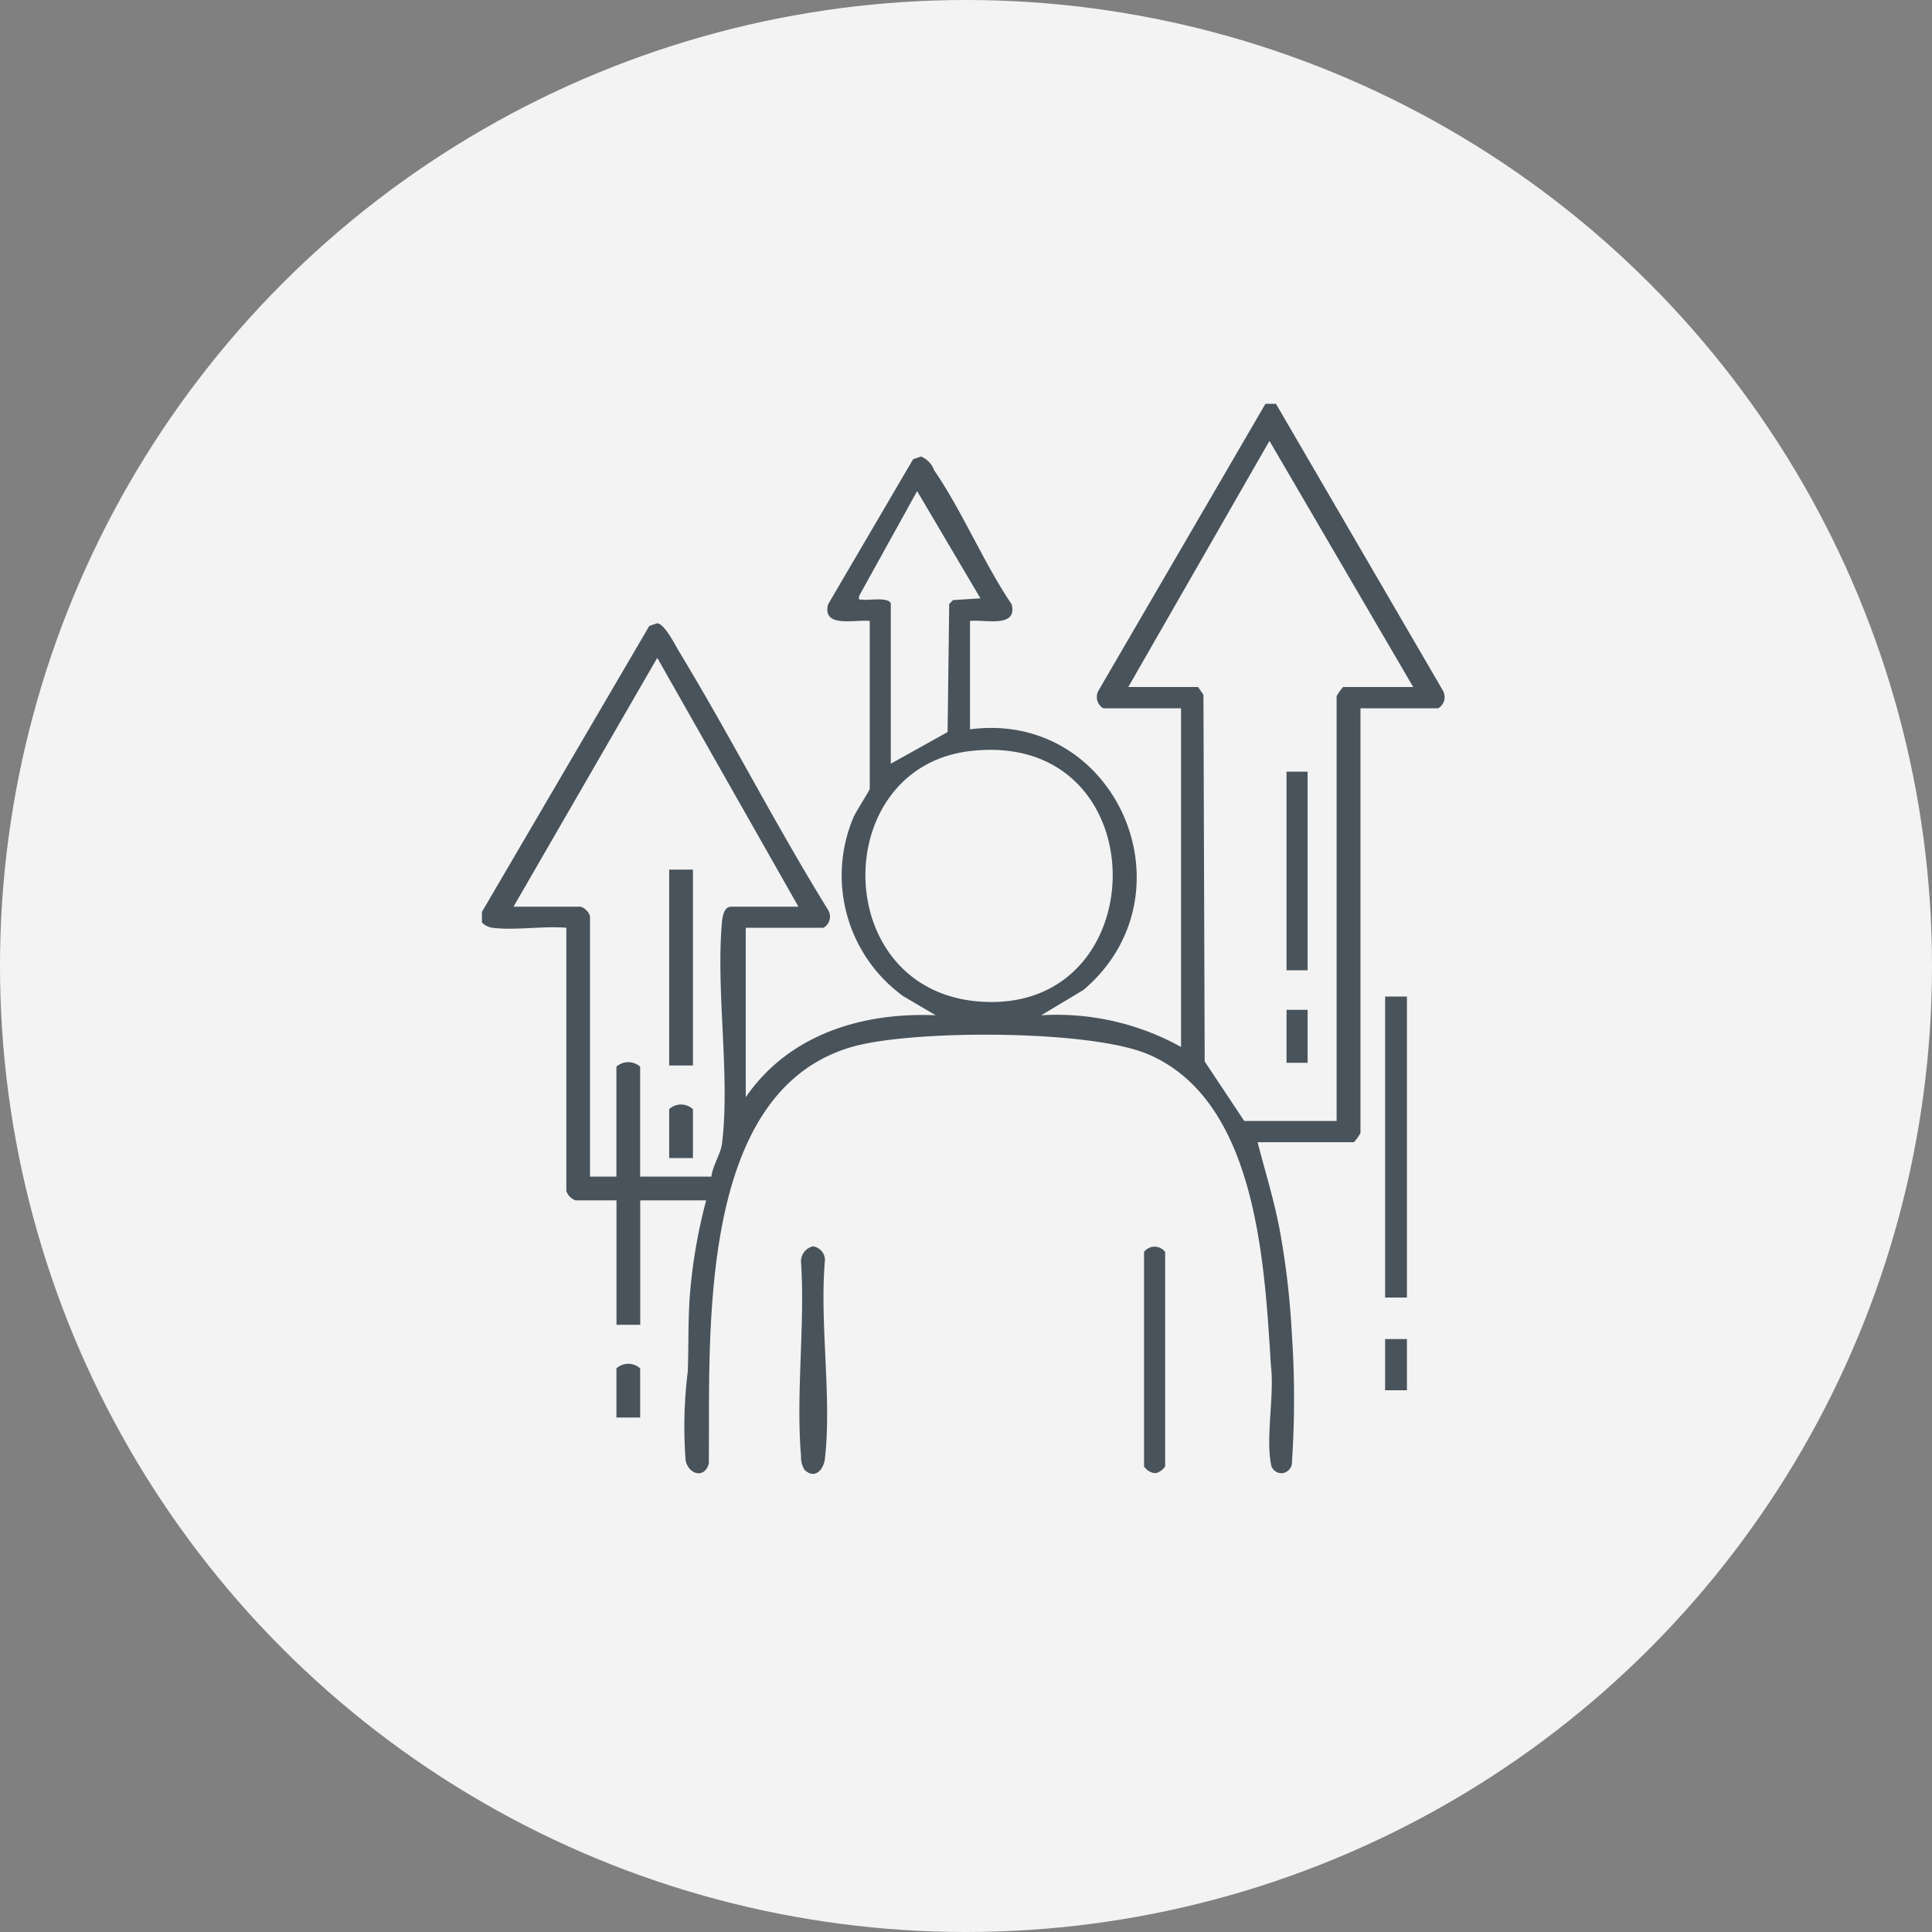
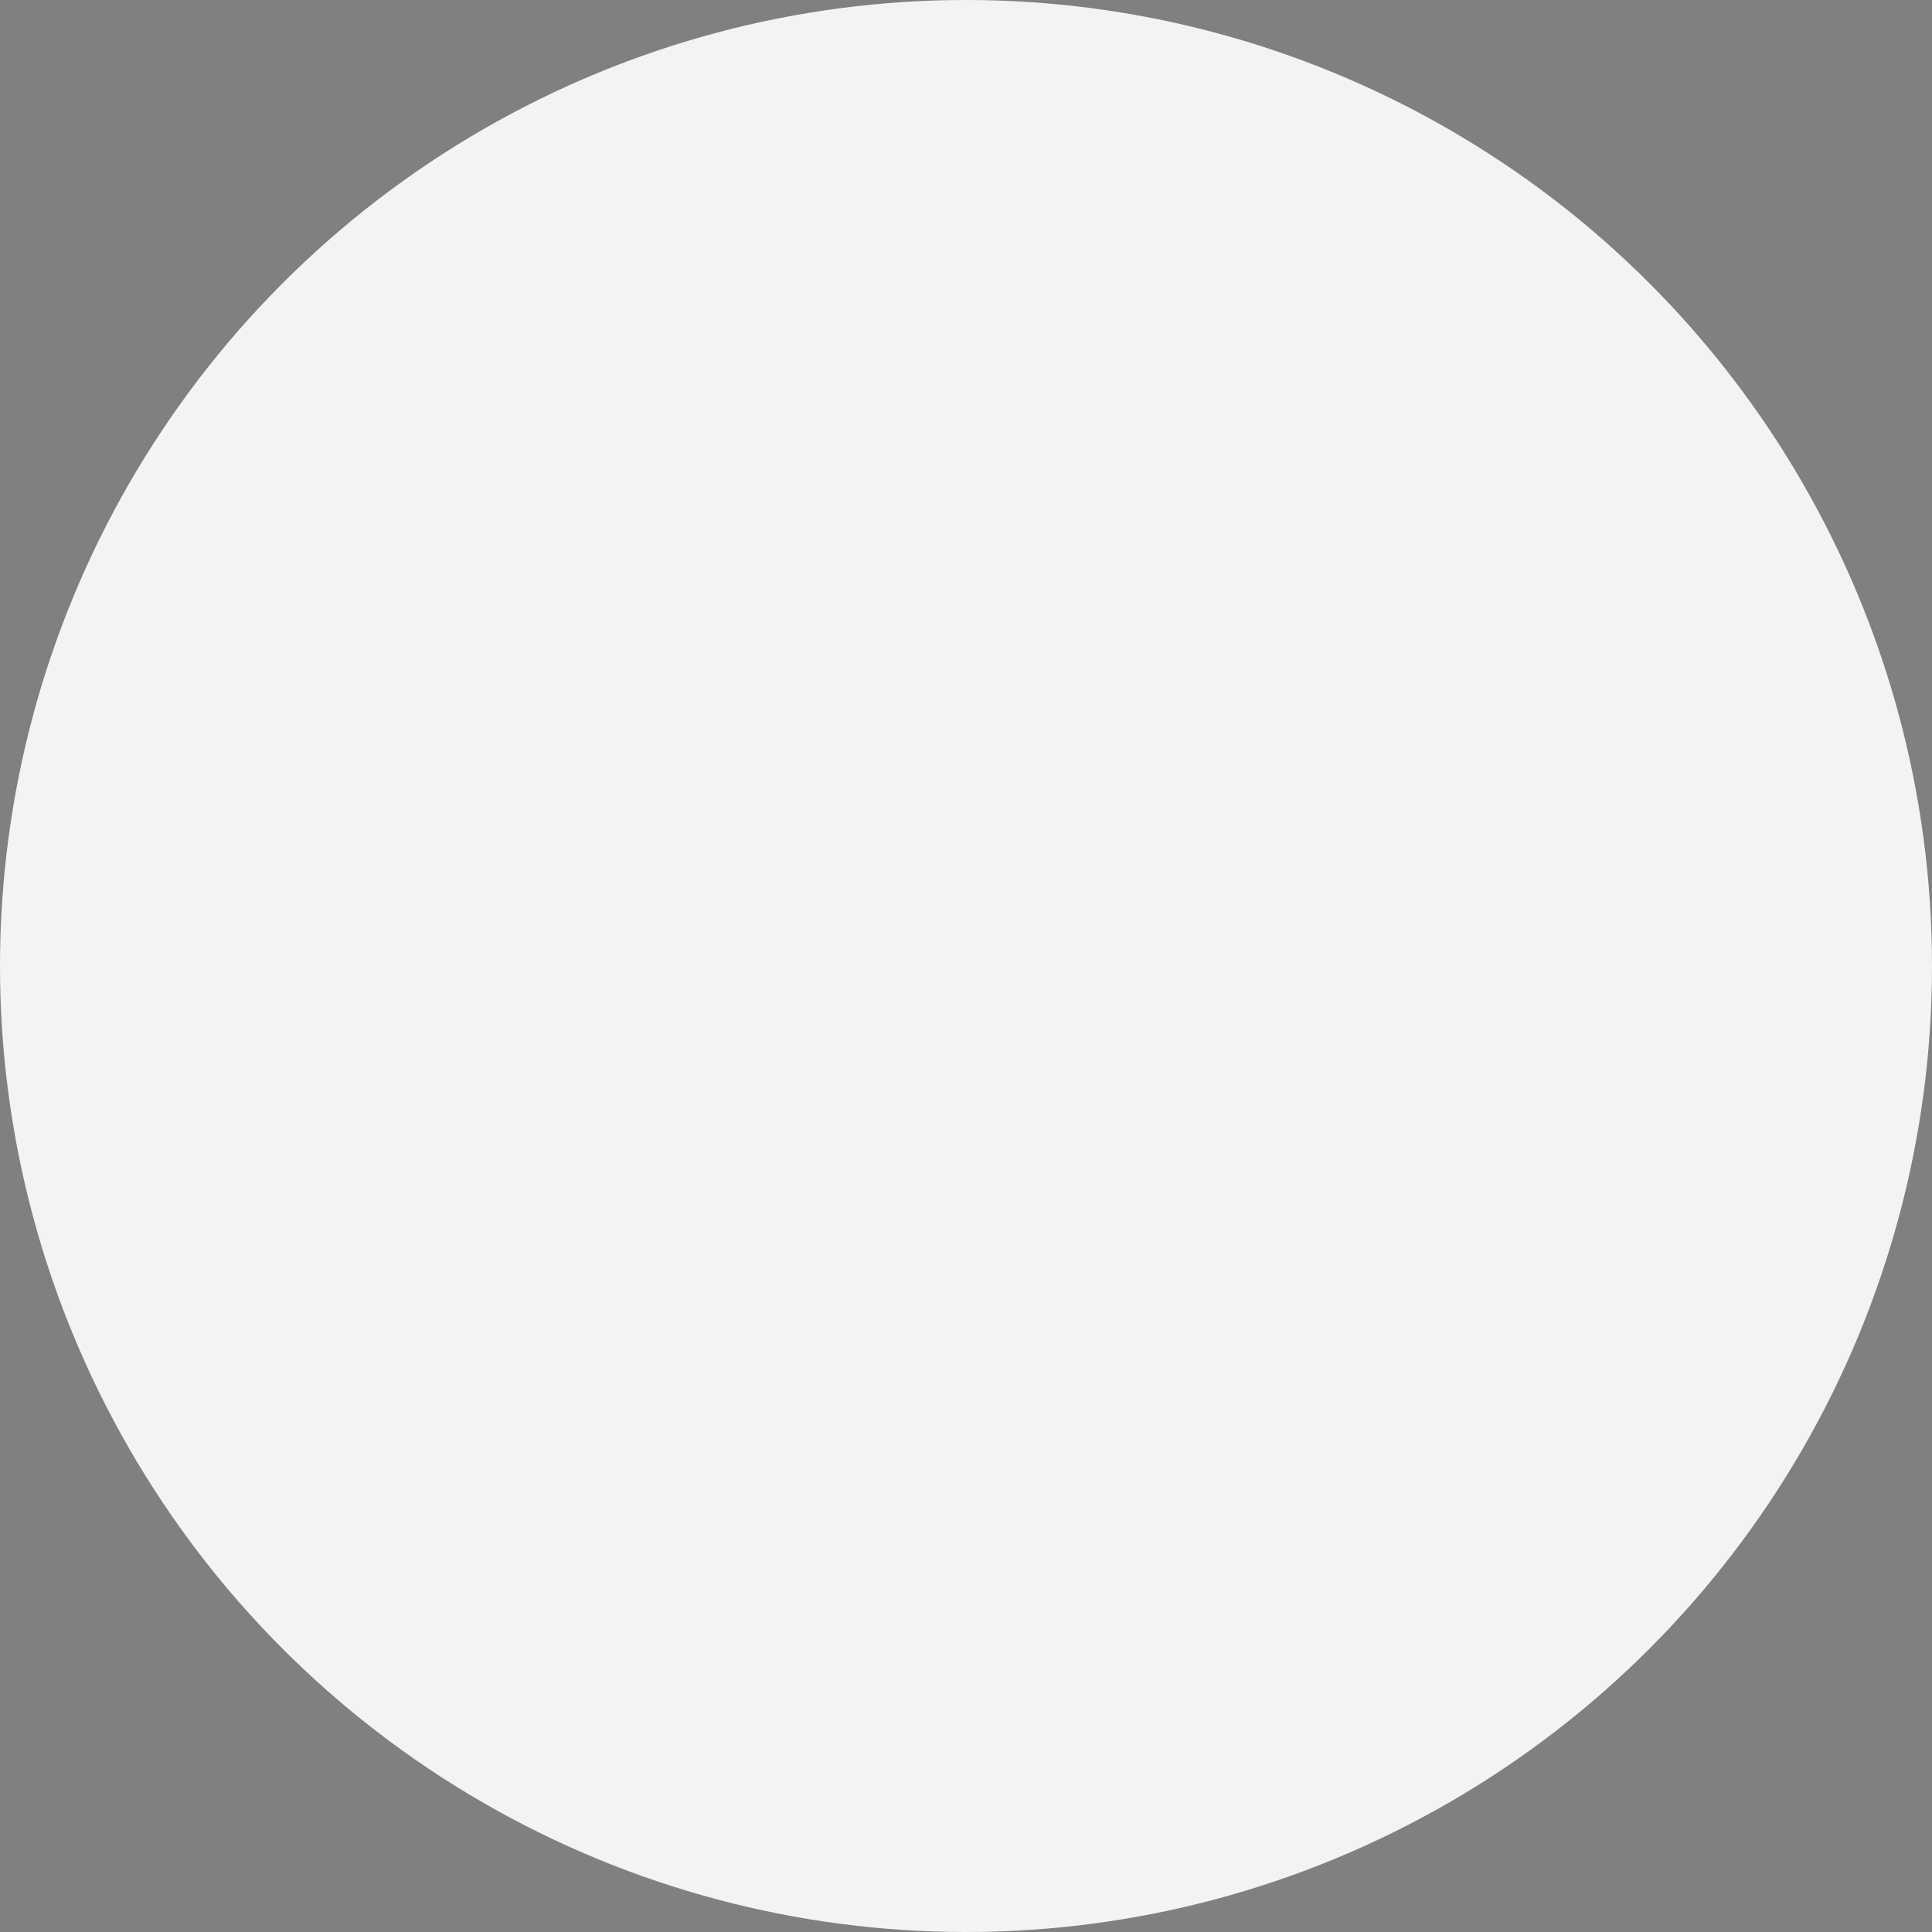
<svg xmlns="http://www.w3.org/2000/svg" id="icn_director01.svg" width="100" height="100" viewBox="0 0 100 100">
  <rect x="0" y="0" width="100" height="100" fill="#808080" stroke="none" />
  <defs>
    <style>
      .cls-1 {
        fill: #f3f3f3;
      }

      .cls-2 {
        fill: #49535b;
        fill-rule: evenodd;
      }
    </style>
  </defs>
  <circle id="楕円形_4" data-name="楕円形 4" class="cls-1" cx="50" cy="50" r="50" />
-   <path id="シェイプ_2391" data-name="シェイプ 2391" class="cls-2" d="M475.676,6930.73l-8.633-14.83H466.5l-8.633,14.83a0.679,0.679,0,0,0,.236.93h4.028v17.53a13.264,13.264,0,0,0-7.237-1.64l2.186-1.31c5.839-4.97,1.7-14.49-5.873-13.49v-5.61c0.744-.09,2.473.39,2.156-0.86-1.462-2.17-2.549-4.81-4.012-6.94a1.215,1.215,0,0,0-.677-0.71l-0.412.14-4.4,7.51c-0.318,1.25,1.411.77,2.156,0.86v8.69c0,0.08-.712,1.17-0.844,1.48a7.721,7.721,0,0,0,2.574,9.25l1.683,0.99c-3.81-.16-7.592.99-9.831,4.24v-8.77h4.028a0.667,0.667,0,0,0,.236-0.92c-2.7-4.36-5.046-8.97-7.705-13.36-0.22-.37-0.753-1.44-1.14-1.48l-0.412.14-8.662,14.8v0.55a0.984,0.984,0,0,0,.607.28c1.171,0.13,2.566-.11,3.762-0.01v13.63a0.78,0.78,0,0,0,.478.48h2.117v6.44h1.229v-6.44h3.414a27.457,27.457,0,0,0-.819,4.6c-0.13,1.41-.083,2.82-0.132,4.24a23.236,23.236,0,0,0-.113,4.63c0.158,0.71.969,0.96,1.2,0.16,0.071-6.67-.683-19.38,7.544-21.61,3.155-.85,12.246-0.86,15.22.43,5.624,2.42,6,10.88,6.331,16.11,0.184,1.49-.268,3.67,0,5.07a0.545,0.545,0,0,0,.6.49,0.576,0.576,0,0,0,.491-0.62,49.159,49.159,0,0,0-.008-6.58,41.684,41.684,0,0,0-.587-5.16c-0.286-1.63-.778-3.18-1.186-4.77h4.984a2.139,2.139,0,0,0,.341-0.48v-21.98h4.028A0.679,0.679,0,0,0,475.676,6930.73Zm-37.315,12.08c-0.3,3.57.436,7.92,0.01,11.38-0.07.56-.483,1.13-0.55,1.71h-3.687v-5.69a0.928,0.928,0,0,0-1.229,0v5.69h-1.366v-13.49a0.8,0.8,0,0,0-.478-0.48h-3.482l7.441-12.88,7.307,12.88h-3.482C438.445,6941.93,438.387,6942.52,438.361,6942.81Zm7.309-16.77c-0.19-.03-0.238.07-0.2-0.2l3-5.42,3.277,5.55-1.416.09-0.2.2-0.084,6.63-2.939,1.64v-8.29C447,6925.89,445.981,6926.08,445.67,6926.04Zm6.028,20.8c-7.759-.58-7.806-12.07-0.525-12.96C461.008,6932.69,460.947,6947.54,451.7,6946.84Zm18.827-16.28a2.142,2.142,0,0,0-.342.48v21.98H465.4l-2.046-3.08-0.064-18.98-0.28-.4H459.4l7.307-12.74,7.44,12.74h-3.618ZM443.7,6960.21a0.723,0.723,0,0,0-.62-0.7,0.8,0.8,0,0,0-.618.84c0.212,3.24-.274,6.81,0,10.01a1.26,1.26,0,0,0,.175.71c0.5,0.5.988,0.06,1.062-.58C444.06,6967.31,443.412,6963.46,443.7,6960.21Zm16.516-.41v11.1a0.74,0.74,0,0,0,.607.35,0.825,0.825,0,0,0,.485-0.35v-11.1A0.684,0.684,0,0,0,460.215,6959.8Zm-27.31,6.03v2.54h1.229v-2.54A0.907,0.907,0,0,0,432.905,6965.83Zm35.776-30.89h-1.092v10.28h1.092v-10.28Zm0,12.33h-1.092v2.74h1.092v-2.74Zm-33.045,2.88h1.229v-10.14h-1.229v10.14Zm0,2.26v2.53h1.229v-2.53A0.907,0.907,0,0,0,435.636,6952.41Zm37.056,9.75h1.129v-15.58h-1.129v15.58Zm0,4.8h1.129v-2.65h-1.129v2.65Z" transform="translate(-401 -6895)" />
</svg>